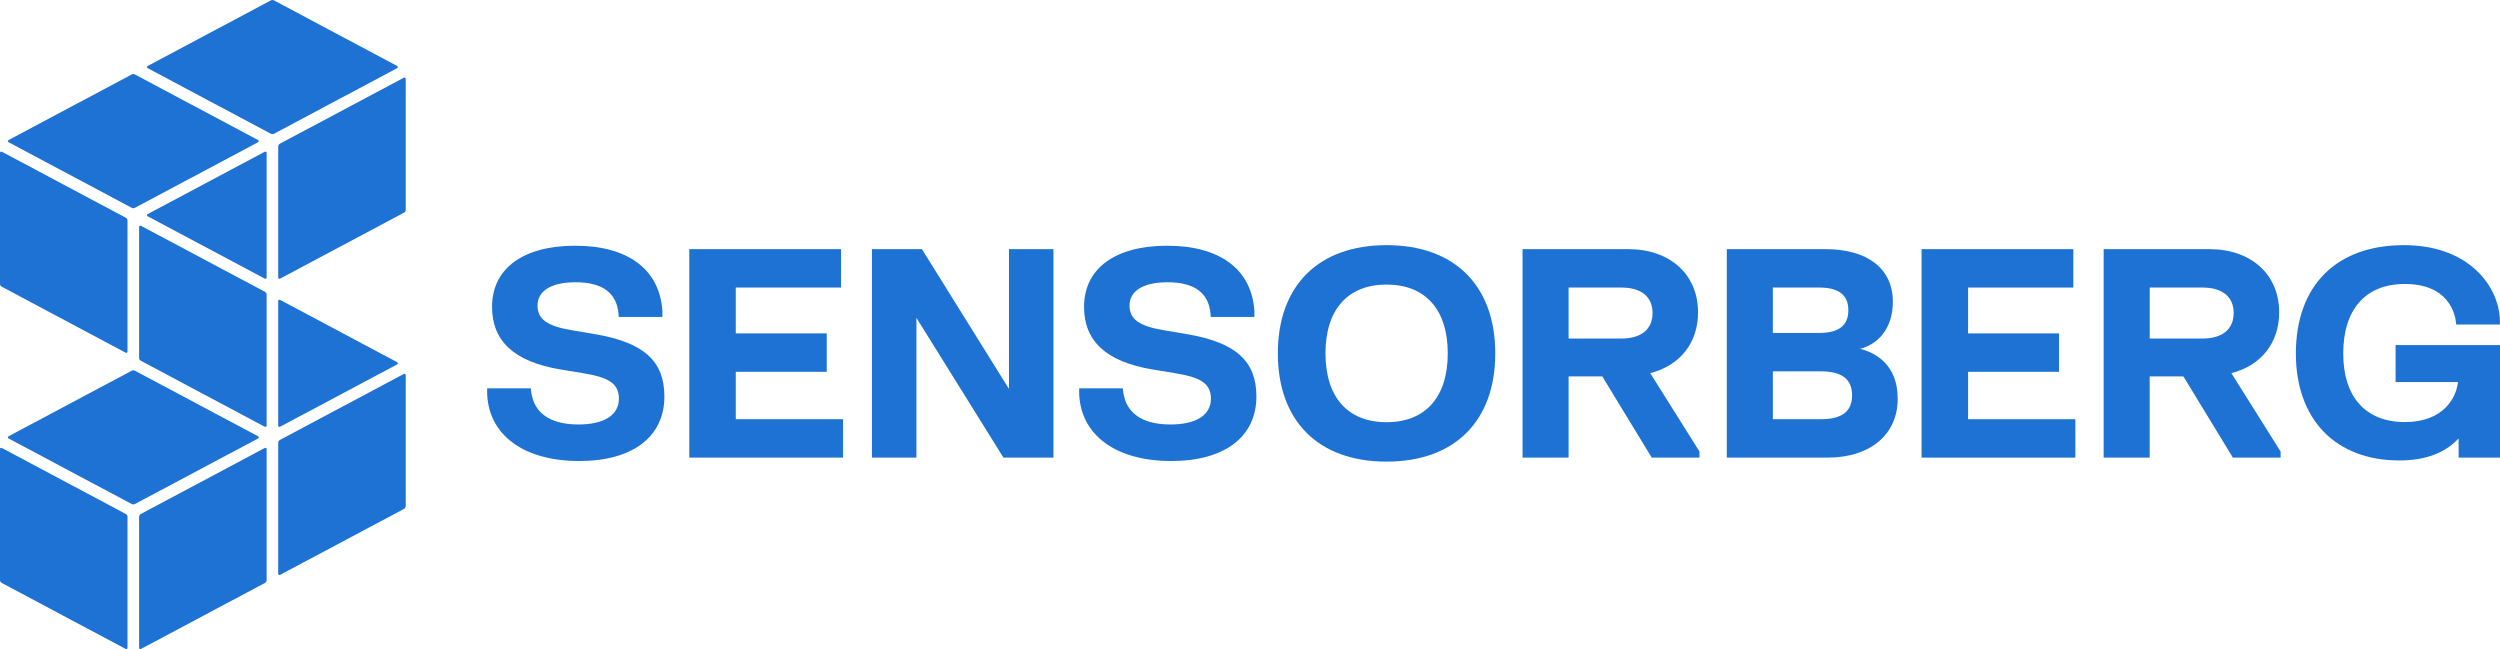
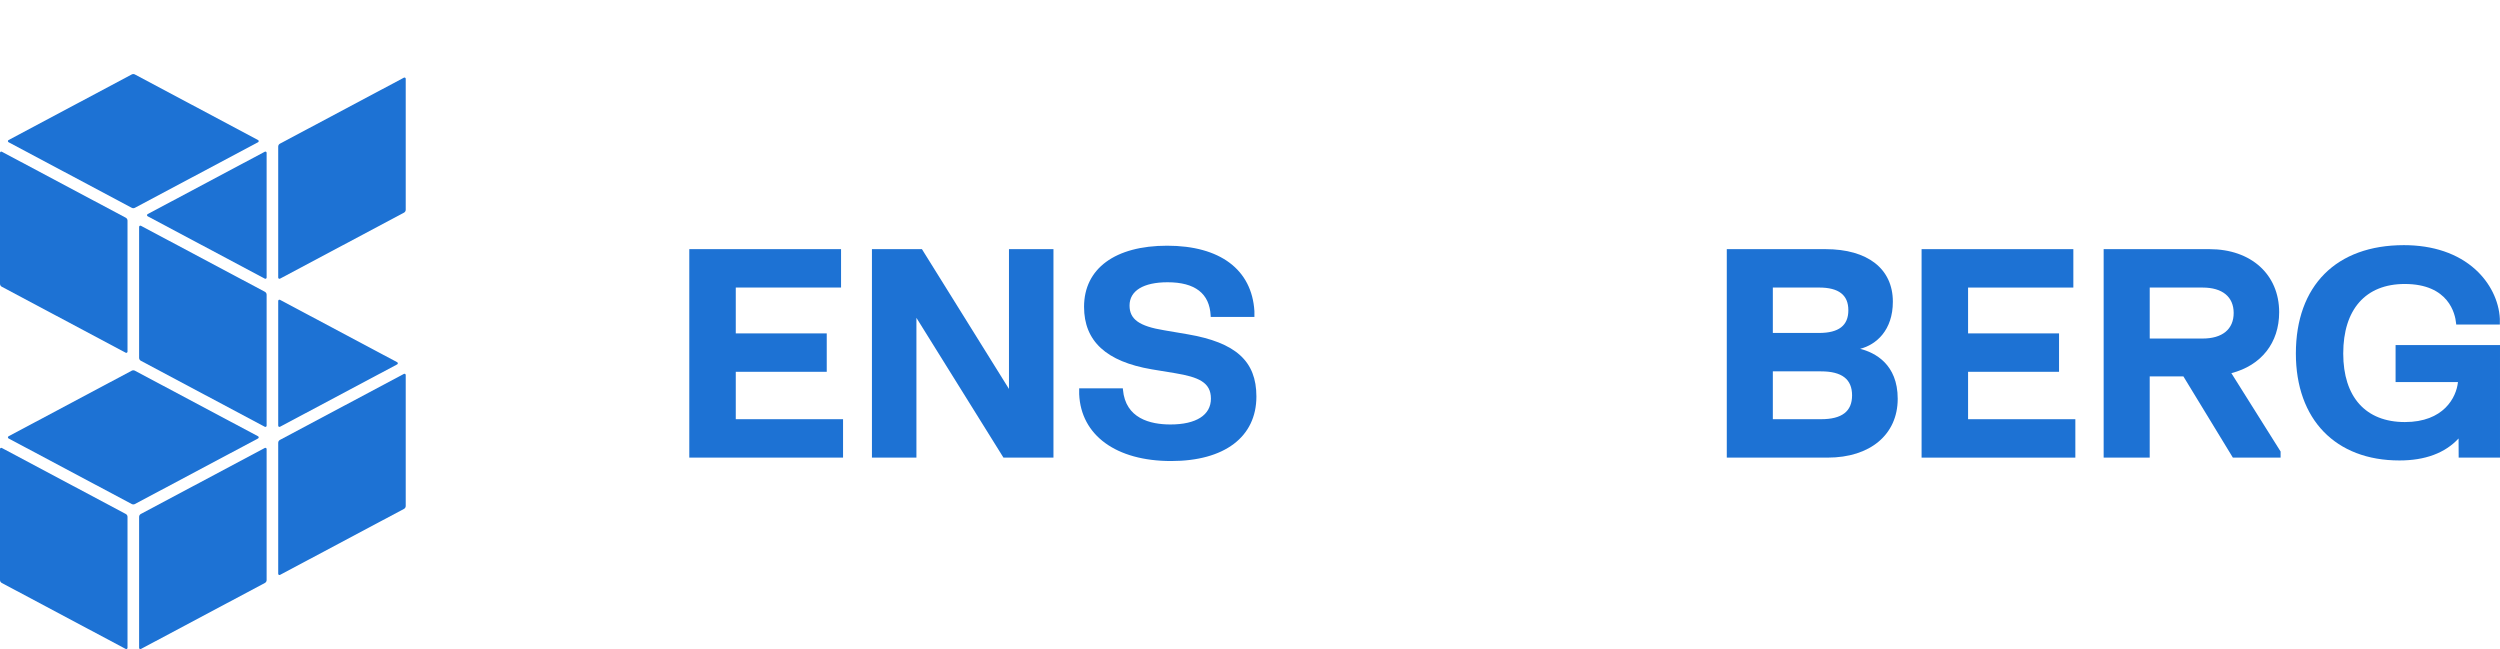
<svg xmlns="http://www.w3.org/2000/svg" fill="none" height="357" viewBox="0 0 1375 357" width="1375">
  <g fill="#1D72D4">
    <path d="m69.173 282.68-68.171-36.297c-.456-.239-1.002.083-1.002.596v72.038c0 .67.373 1.29.961 1.604l68.171 36.296c.456.24 1.002-.083 1.002-.603v-72.039c.008-.669-.364-1.281-.961-1.595z" />
    <path d="m141.933 77.024-67.757-36.081c-.538-.281-1.176-.281-1.714 0l-67.749 36.081c-.48.256-.48.943 0 1.199l67.757 36.073c.538.281 1.176.281 1.714 0l67.757-36.073c.472-.256.472-.943-.008-1.199z" />
    <path d="m153.014 165.515v68.599c0 .513.547.843 1.002.604l38.935-20.728 25.493-13.576c.48-.256.48-.942 0-1.199l-64.428-34.303c-.455-.24-1.002.091-1.002.603z" />
    <path d="m.961 157.694 68.171 36.296c.456.24 1.002-.083 1.002-.604v-72.038c0-.67-.373-1.29-.961-1.604l-68.171-36.296c-.456-.24-1.002.083-1.002.604v72.039c0 .669.373 1.289.961 1.604z" />
    <path d="m154.016 316.189 68.171-36.296c.597-.314.961-.934.961-1.604v-72.038c0-.513-.546-.843-1.002-.603l-68.171 36.296c-.596.314-.961.934-.961 1.604v72.038c0 .512.547.843 1.002.603z" />
    <path d="m141.933 239.951-67.757-36.073c-.538-.281-1.176-.281-1.714 0l-67.749 36.073c-.48.257-.48.943 0 1.199l67.757 36.073c.538.281 1.176.281 1.714 0l67.757-36.073c.472-.256.472-.942-.008-1.199z" />
-     <path d="m218.444 36.288-67.757-36.073c-.538-.281-1.176-.281-1.715 0l-67.757 36.073c-.48.256-.48.943 0 1.199l67.757 36.073c.539.281 1.177.281 1.715 0l67.757-36.073c.48-.256.48-.943 0-1.199z" />
    <path d="m145.643 246.383-68.171 36.296c-.596.315-.961.935-.961 1.604v72.039c0 .512.547.843 1.002.603l68.171-36.296c.597-.314.961-.934.961-1.604v-72.038c0-.521-.546-.843-1.002-.604z" />
    <path d="m223.148 115.354v-72.03c0-.513-.546-.843-1.002-.604l-68.171 36.296c-.596.314-.961.934-.961 1.604v72.039c0 .512.547.843 1.002.603l68.171-36.296c.597-.322.961-.934.961-1.612z" />
    <path d="m145.643 83.448-64.427 34.303c-.48.257-.48.943 0 1.199l64.427 34.304c.456.24 1.002-.083 1.002-.604v-68.599c0-.513-.546-.843-1.002-.604z" />
    <path d="m145.684 160.48-68.171-36.296c-.456-.24-1.002.082-1.002.603v72.039c0 .669.373 1.289.961 1.603l68.171 36.297c.456.239 1.002-.083 1.002-.604v-72.038c0-.67-.373-1.29-.961-1.604z" />
-     <path d="m327.562 183.845-12.903-2.199c-13.683-2.233-19.008-6.044-19.008-13.601 0-8.136 7.628-12.799 20.929-12.799 15.107 0 23.074 6.168 23.679 18.338l.033.745h24.035v-3.192c-1.408-22.877-18.9-35.998-47.987-35.998-28.624 0-45.71 12.567-45.71 33.609 0 18.875 12.183 30.12 37.237 34.386l12.904 2.125c12.738 2.133 19.637 4.994 19.637 13.989 0 9.037-8.117 14.213-22.263 14.213-11.147 0-24.739-3.324-26.122-19.149l-.066-.719h-24.01v3.175c.977 22.695 20.358 36.8 50.588 36.8 29.36 0 46.885-13.27 46.885-35.494.009-19.446-11.313-29.682-37.858-34.229z" />
    <path d="m404.678 204.49h50.033v-21.124h-50.033v-25.209h57.901v-21.125h-83.468v114.66h84.57v-21.125h-59.003z" />
    <path d="m554.935 213.916-47.872-76.884h-27.497v114.66h24.466v-76.884l47.871 76.884h27.497v-114.66h-24.465z" />
    <path d="m653.162 183.845-12.904-2.199c-13.682-2.233-19.008-6.044-19.008-13.601 0-8.136 7.628-12.799 20.93-12.799 15.106 0 23.074 6.168 23.679 18.338l.033.745h24.035v-3.192c-1.408-22.877-18.9-35.998-47.988-35.998-28.623 0-45.709 12.567-45.709 33.609 0 18.875 12.183 30.12 37.237 34.386l12.903 2.125c12.739 2.133 19.638 4.994 19.638 13.989 0 9.037-8.117 14.213-22.263 14.213-11.148 0-24.739-3.324-26.122-19.149l-.066-.719h-24.011v3.175c.978 22.695 20.358 36.8 50.588 36.8 29.361 0 46.886-13.27 46.886-35.494.008-19.446-11.322-29.682-37.858-34.229z" />
-     <path d="m762.603 134.833c-37.436 0-59.789 22.257-59.789 59.529s22.353 59.529 59.789 59.529 59.79-22.257 59.79-59.529-22.346-59.529-59.79-59.529zm0 97.379c-21.351 0-33.593-13.799-33.593-37.85s12.242-37.851 33.593-37.851c21.401 0 33.667 13.8 33.667 37.851s-12.266 37.85-33.667 37.85z" />
-     <path d="m933.921 171.741c0-20.761-15.397-34.709-38.314-34.709h-58.215v114.66h25.335v-44.688h18.519l27.215 44.688h26.247v-3.365l-27.075-43.093c16.49-4.25 26.288-16.693 26.288-33.493zm-71.194-13.584h29.104c10.849 0 17.069 5.093 17.069 13.981 0 8.937-6.22 14.055-17.069 14.055h-29.104z" />
    <path d="m1023.13 191.865v-.025c8.79-2.257 17.94-10.178 17.94-25.903 0-18.099-13.85-28.905-37.06-28.905h-54.278v114.66h55.468c23.41 0 38.54-12.7 38.54-32.361 0-19.14-12.64-25.416-20.61-27.466zm-48.071 12.385h26.511c11.49 0 17.07 4.316 17.07 13.196 0 8.822-5.58 13.113-17.07 13.113h-26.511zm25.411-21.124h-25.411v-24.978h25.411c10.85 0 16.12 4.085 16.12 12.485.01 8.408-5.26 12.493-16.12 12.493z" />
    <path d="m1082.44 204.49h50.03v-21.124h-50.03v-25.209h57.9v-21.125h-83.47v114.66h84.57v-21.125h-59z" />
    <path d="m1253.54 171.741c0-20.761-15.4-34.709-38.31-34.709h-58.22v114.66h25.33v-44.688h18.52l26.99 44.307.23.381h26.25v-3.365l-27.08-43.093c16.48-4.25 26.29-16.693 26.29-33.493zm-71.19-13.584h29.1c10.85 0 17.07 5.093 17.07 13.981 0 8.937-6.22 14.055-17.07 14.055h-29.1z" />
    <path d="m1317.57 189.806v20.339h34.31c-.9 8.549-7.91 21.985-29.19 21.985-21.55 0-33.91-13.742-33.91-37.694 0-24.307 12.33-38.247 33.83-38.247 24.29 0 27.76 16.528 28.24 21.596l.07.711h24v-3.183c-.52-9.955-5.42-19.827-13.43-27.094-9.65-8.756-23.25-13.386-39.36-13.386-37.19 0-59.4 22.282-59.4 59.603 0 36.28 21.83 58.818 56.96 58.818 14.14 0 25.08-4.068 32.53-12.096l.05 10.525h22.73v-61.885h-57.43z" />
  </g>
</svg>